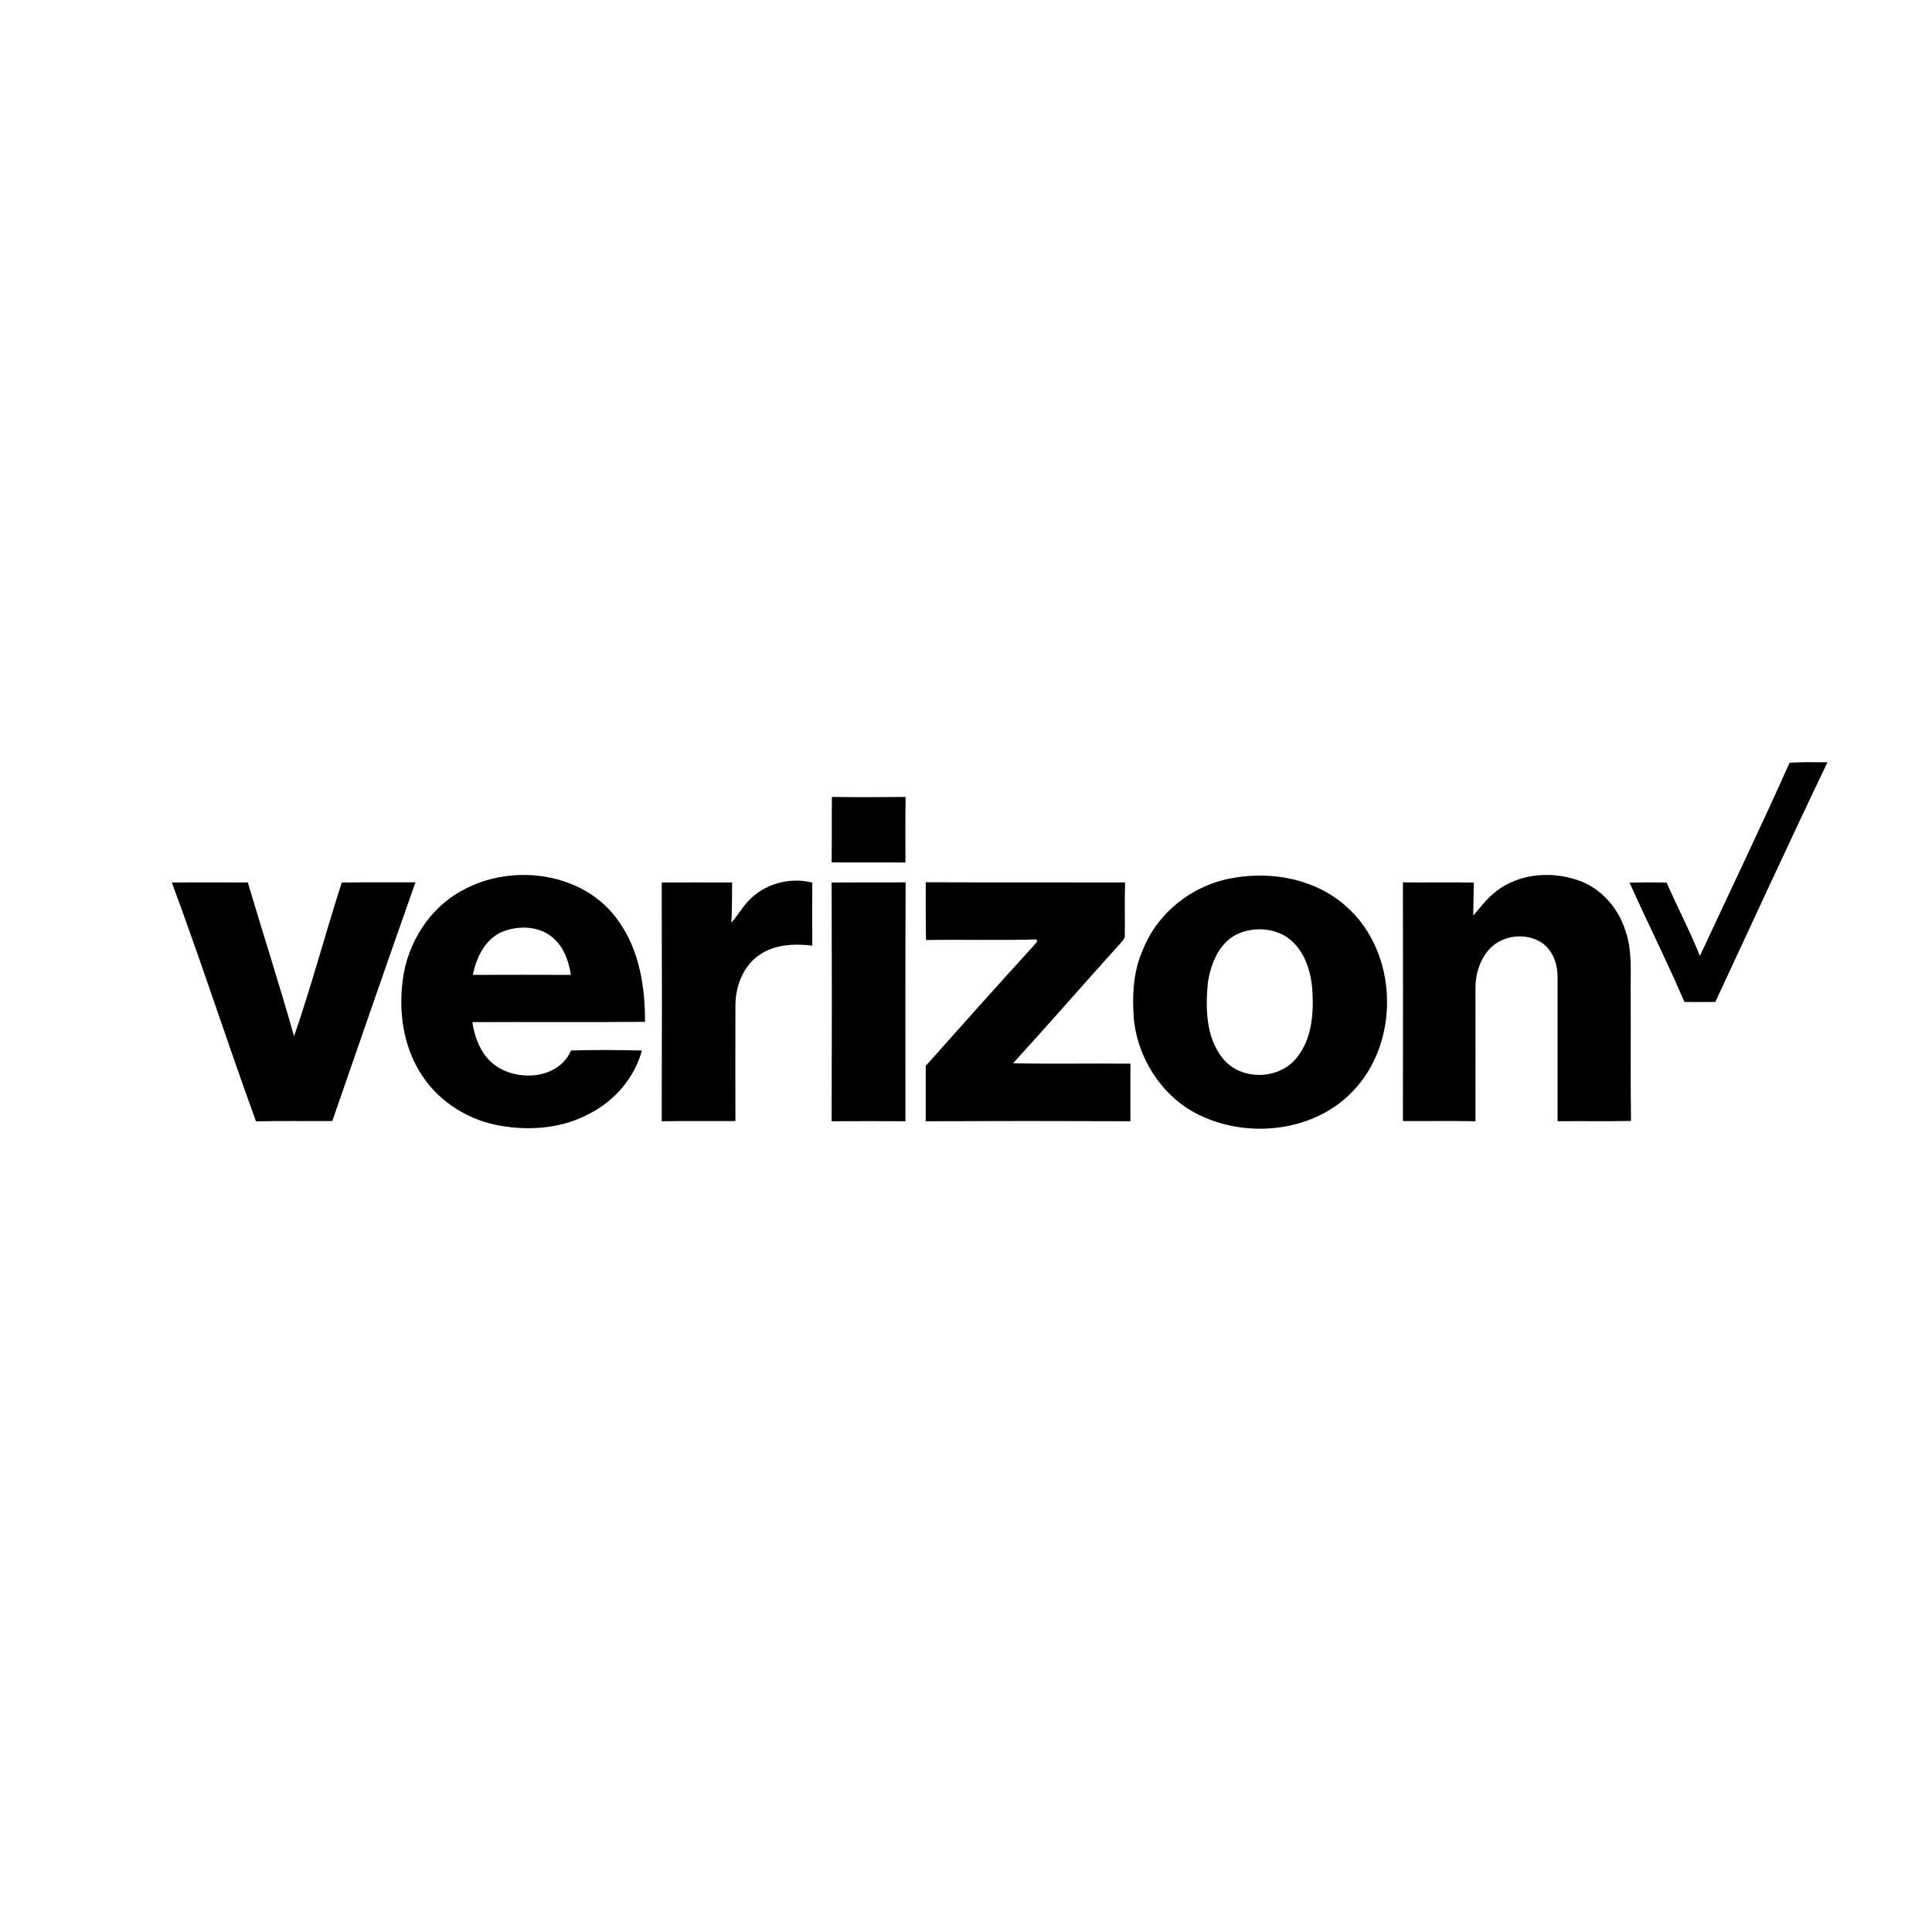
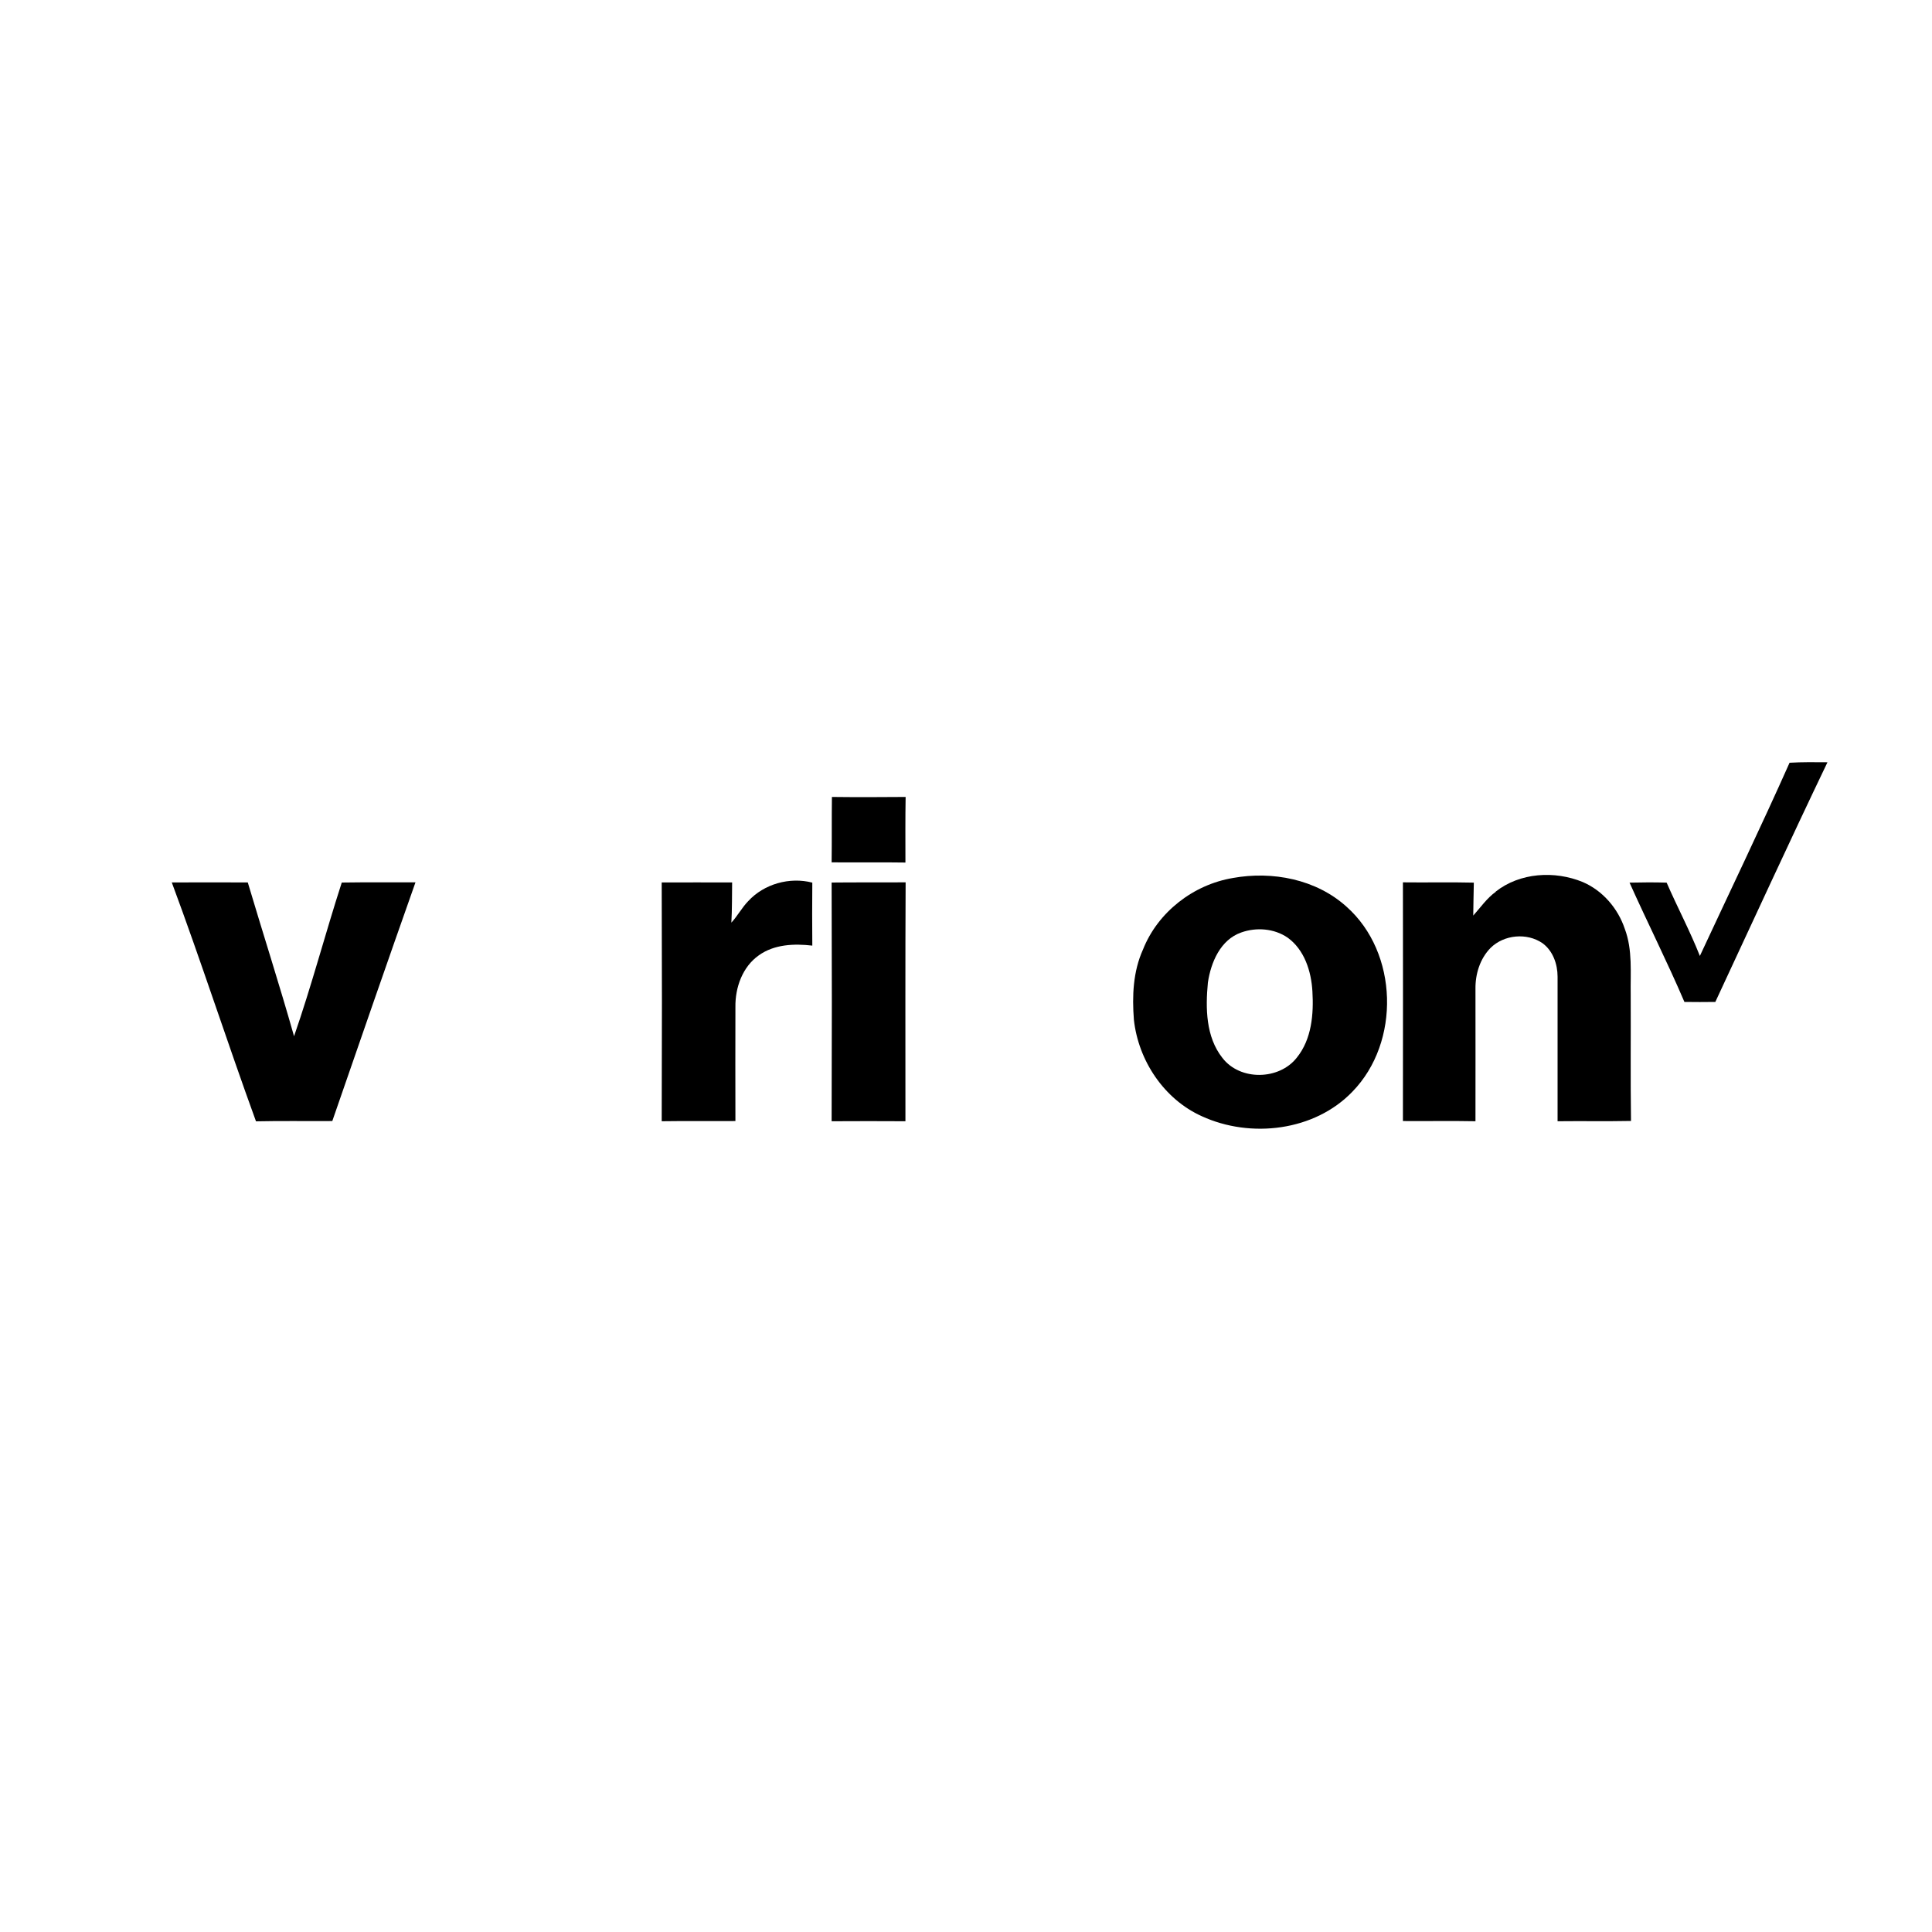
<svg xmlns="http://www.w3.org/2000/svg" id="a" width="200" height="200" viewBox="0 0 200 200">
  <g id="b">
    <path d="m185.24,78.96c1.31-.08,2.63-.06,3.94-.05-3.95,8.23-7.75,16.54-11.61,24.81-1.07.02-2.14.01-3.2,0-1.78-4.16-3.83-8.22-5.68-12.35,1.28-.03,2.56-.04,3.84,0,1.11,2.55,2.42,5.01,3.44,7.59,3.1-6.66,6.29-13.28,9.28-19.99Z" />
    <g>
      <path d="m86.13,82.5c2.54.03,5.08.02,7.62,0-.04,2.26-.02,4.53-.02,6.79-2.54-.04-5.09,0-7.64-.02.03-2.26,0-4.52.03-6.78Z" />
-       <path d="m47.8,92.21c5.19-2.94,12.73-1.93,16.23,3.14,2.15,3,2.76,6.81,2.74,10.43-5.96.05-11.91,0-17.87.03.27,1.84,1.07,3.78,2.77,4.74,2.41,1.41,6.22,1.01,7.44-1.8,2.44-.08,4.89-.06,7.34,0-.77,2.82-2.8,5.18-5.38,6.51-2.78,1.52-6.09,1.82-9.18,1.29-3.24-.52-6.28-2.36-8.12-5.1-1.99-2.91-2.54-6.61-2.07-10.05.49-3.78,2.73-7.35,6.1-9.2Zm4.05,4.31c-1.7.81-2.54,2.65-2.91,4.4,3.39-.02,6.78-.01,10.16,0-.22-1.36-.68-2.77-1.73-3.72-1.45-1.4-3.77-1.44-5.53-.68Z" />
      <path d="m127.62,90.89c4.09-.74,8.62.12,11.77,2.97,5.37,4.76,5.6,14.02.62,19.14-3.93,4.1-10.55,4.87-15.6,2.55-3.91-1.76-6.57-5.76-7.03-9.99-.19-2.45-.09-4.99.94-7.26,1.53-3.88,5.22-6.73,9.31-7.41Zm.87,5.64c-2.15.75-3.14,3.09-3.45,5.19-.25,2.64-.22,5.61,1.5,7.79,1.83,2.39,5.88,2.32,7.71-.03,1.54-1.91,1.75-4.51,1.61-6.86-.12-2.07-.82-4.3-2.57-5.56-1.39-.95-3.24-1.09-4.8-.53Z" />
      <path d="m154.82,92.31c2.52-1.99,6.12-2.2,9.03-1,2.07.89,3.64,2.73,4.35,4.85.82,2.18.57,4.54.61,6.81.02,4.36-.03,8.71.03,13.07-2.53.05-5.07,0-7.6.03,0-4.99,0-9.98,0-14.96,0-1.3-.48-2.68-1.56-3.47-1.61-1.11-3.99-.89-5.38.49-1.09,1.11-1.58,2.7-1.56,4.23,0,4.57.01,9.14,0,13.71-2.5-.05-5.01,0-7.51-.02,0-8.24.02-16.48,0-24.71,2.45.03,4.89-.03,7.34.03-.03,1.14-.04,2.27-.06,3.41.76-.85,1.41-1.8,2.34-2.47Z" />
      <path d="m17.77,91.35c2.63-.01,5.26-.01,7.88,0,1.58,5.31,3.28,10.59,4.79,15.92,1.82-5.24,3.23-10.63,4.94-15.91,2.54-.04,5.09-.01,7.63-.02-2.91,8.23-5.76,16.47-8.61,24.71-2.64.02-5.27-.03-7.9.03-2.99-8.21-5.67-16.54-8.72-24.74Z" />
      <path d="m68.5,91.35c2.43-.01,4.86,0,7.29,0-.02,1.39,0,2.78-.08,4.16.64-.69,1.08-1.54,1.74-2.22,1.64-1.79,4.3-2.53,6.64-1.92-.02,2.18-.02,4.35,0,6.52-1.87-.22-3.94-.14-5.53,1-1.7,1.19-2.46,3.34-2.43,5.35-.02,3.94,0,7.88,0,11.81-2.54.02-5.08-.02-7.63.02.03-8.24.03-16.48,0-24.72Z" />
      <path d="m86.1,91.36c2.55-.03,5.1,0,7.65-.02-.04,8.24-.02,16.49-.02,24.73-2.54-.02-5.09-.01-7.64,0,.03-8.23.03-16.47,0-24.7Z" />
-       <path d="m95.82,91.33c6.88.03,13.77,0,20.65.02-.07,1.89,0,3.77-.03,5.66-.23.48-.65.83-.99,1.24-3.55,3.92-7.01,7.92-10.58,11.82,4.05.08,8.1,0,12.15.04,0,1.99,0,3.97,0,5.96-7.06-.03-14.13-.03-21.19,0,0-1.91,0-3.82,0-5.73,3.69-4.15,7.39-8.29,11.13-12.39.11-.22.56-.42.33-.7-3.81.11-7.62,0-11.43.06-.04-1.99-.02-3.99-.03-5.98Z" />
    </g>
  </g>
</svg>